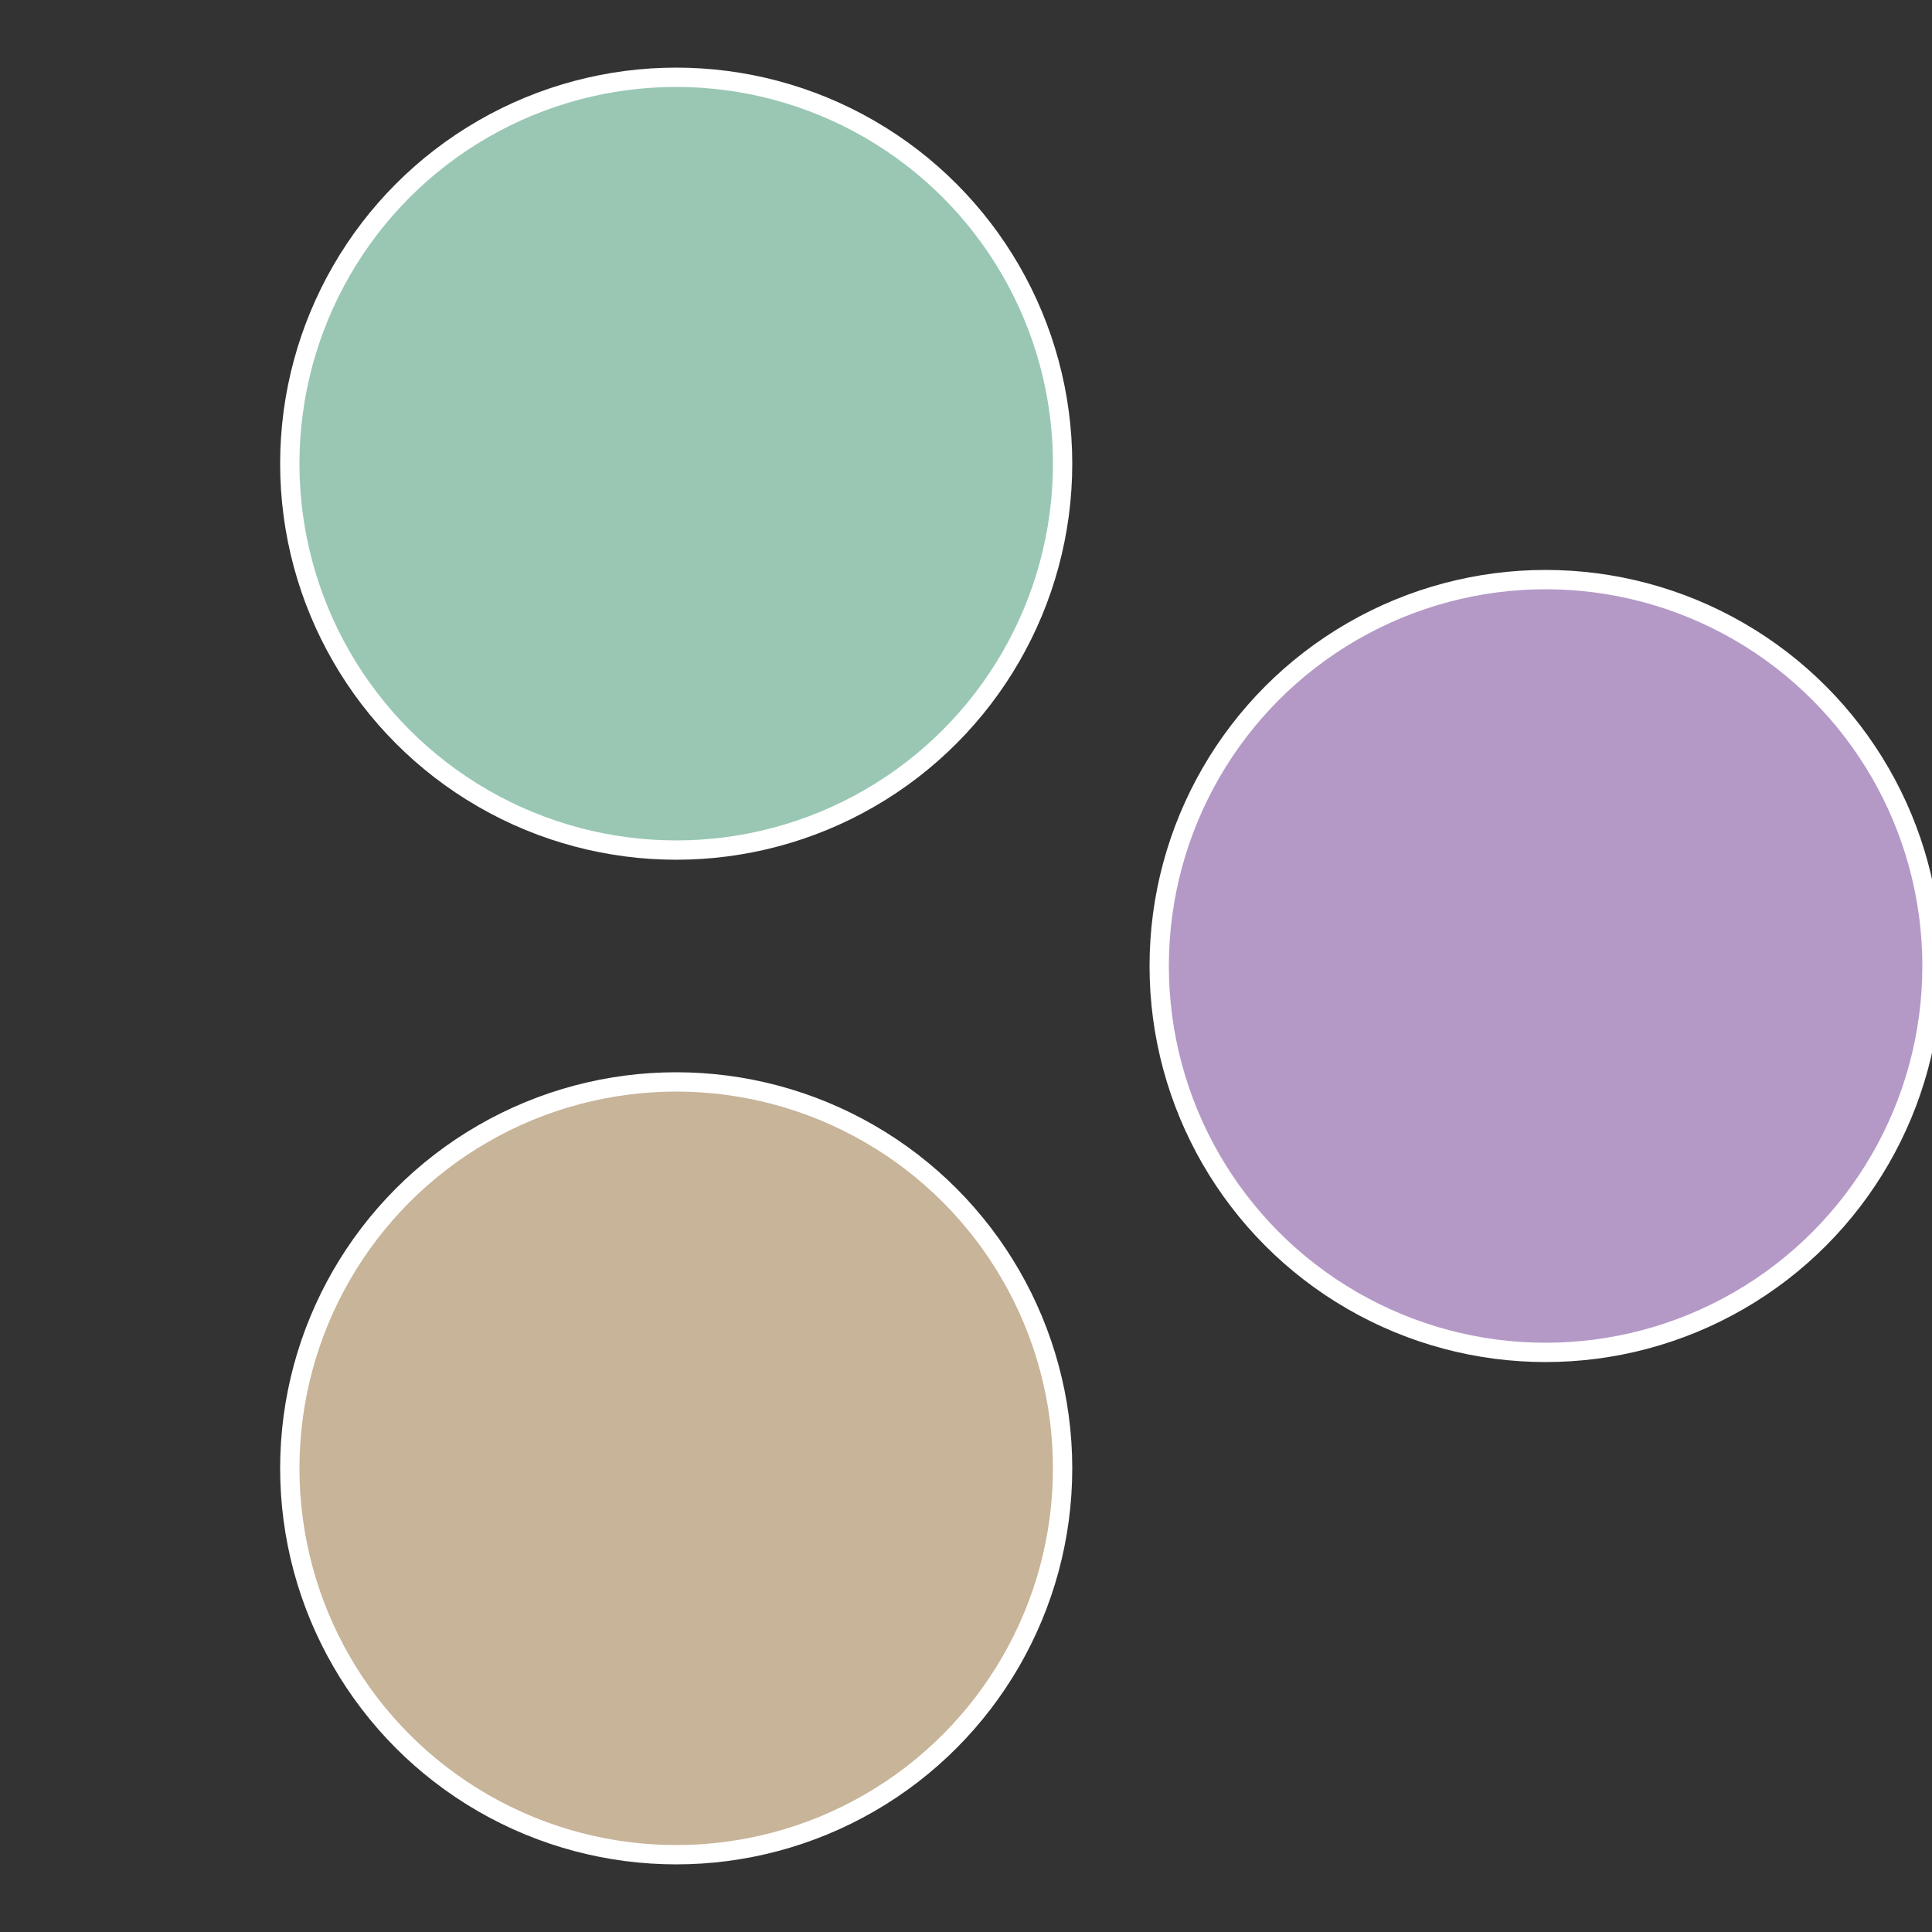
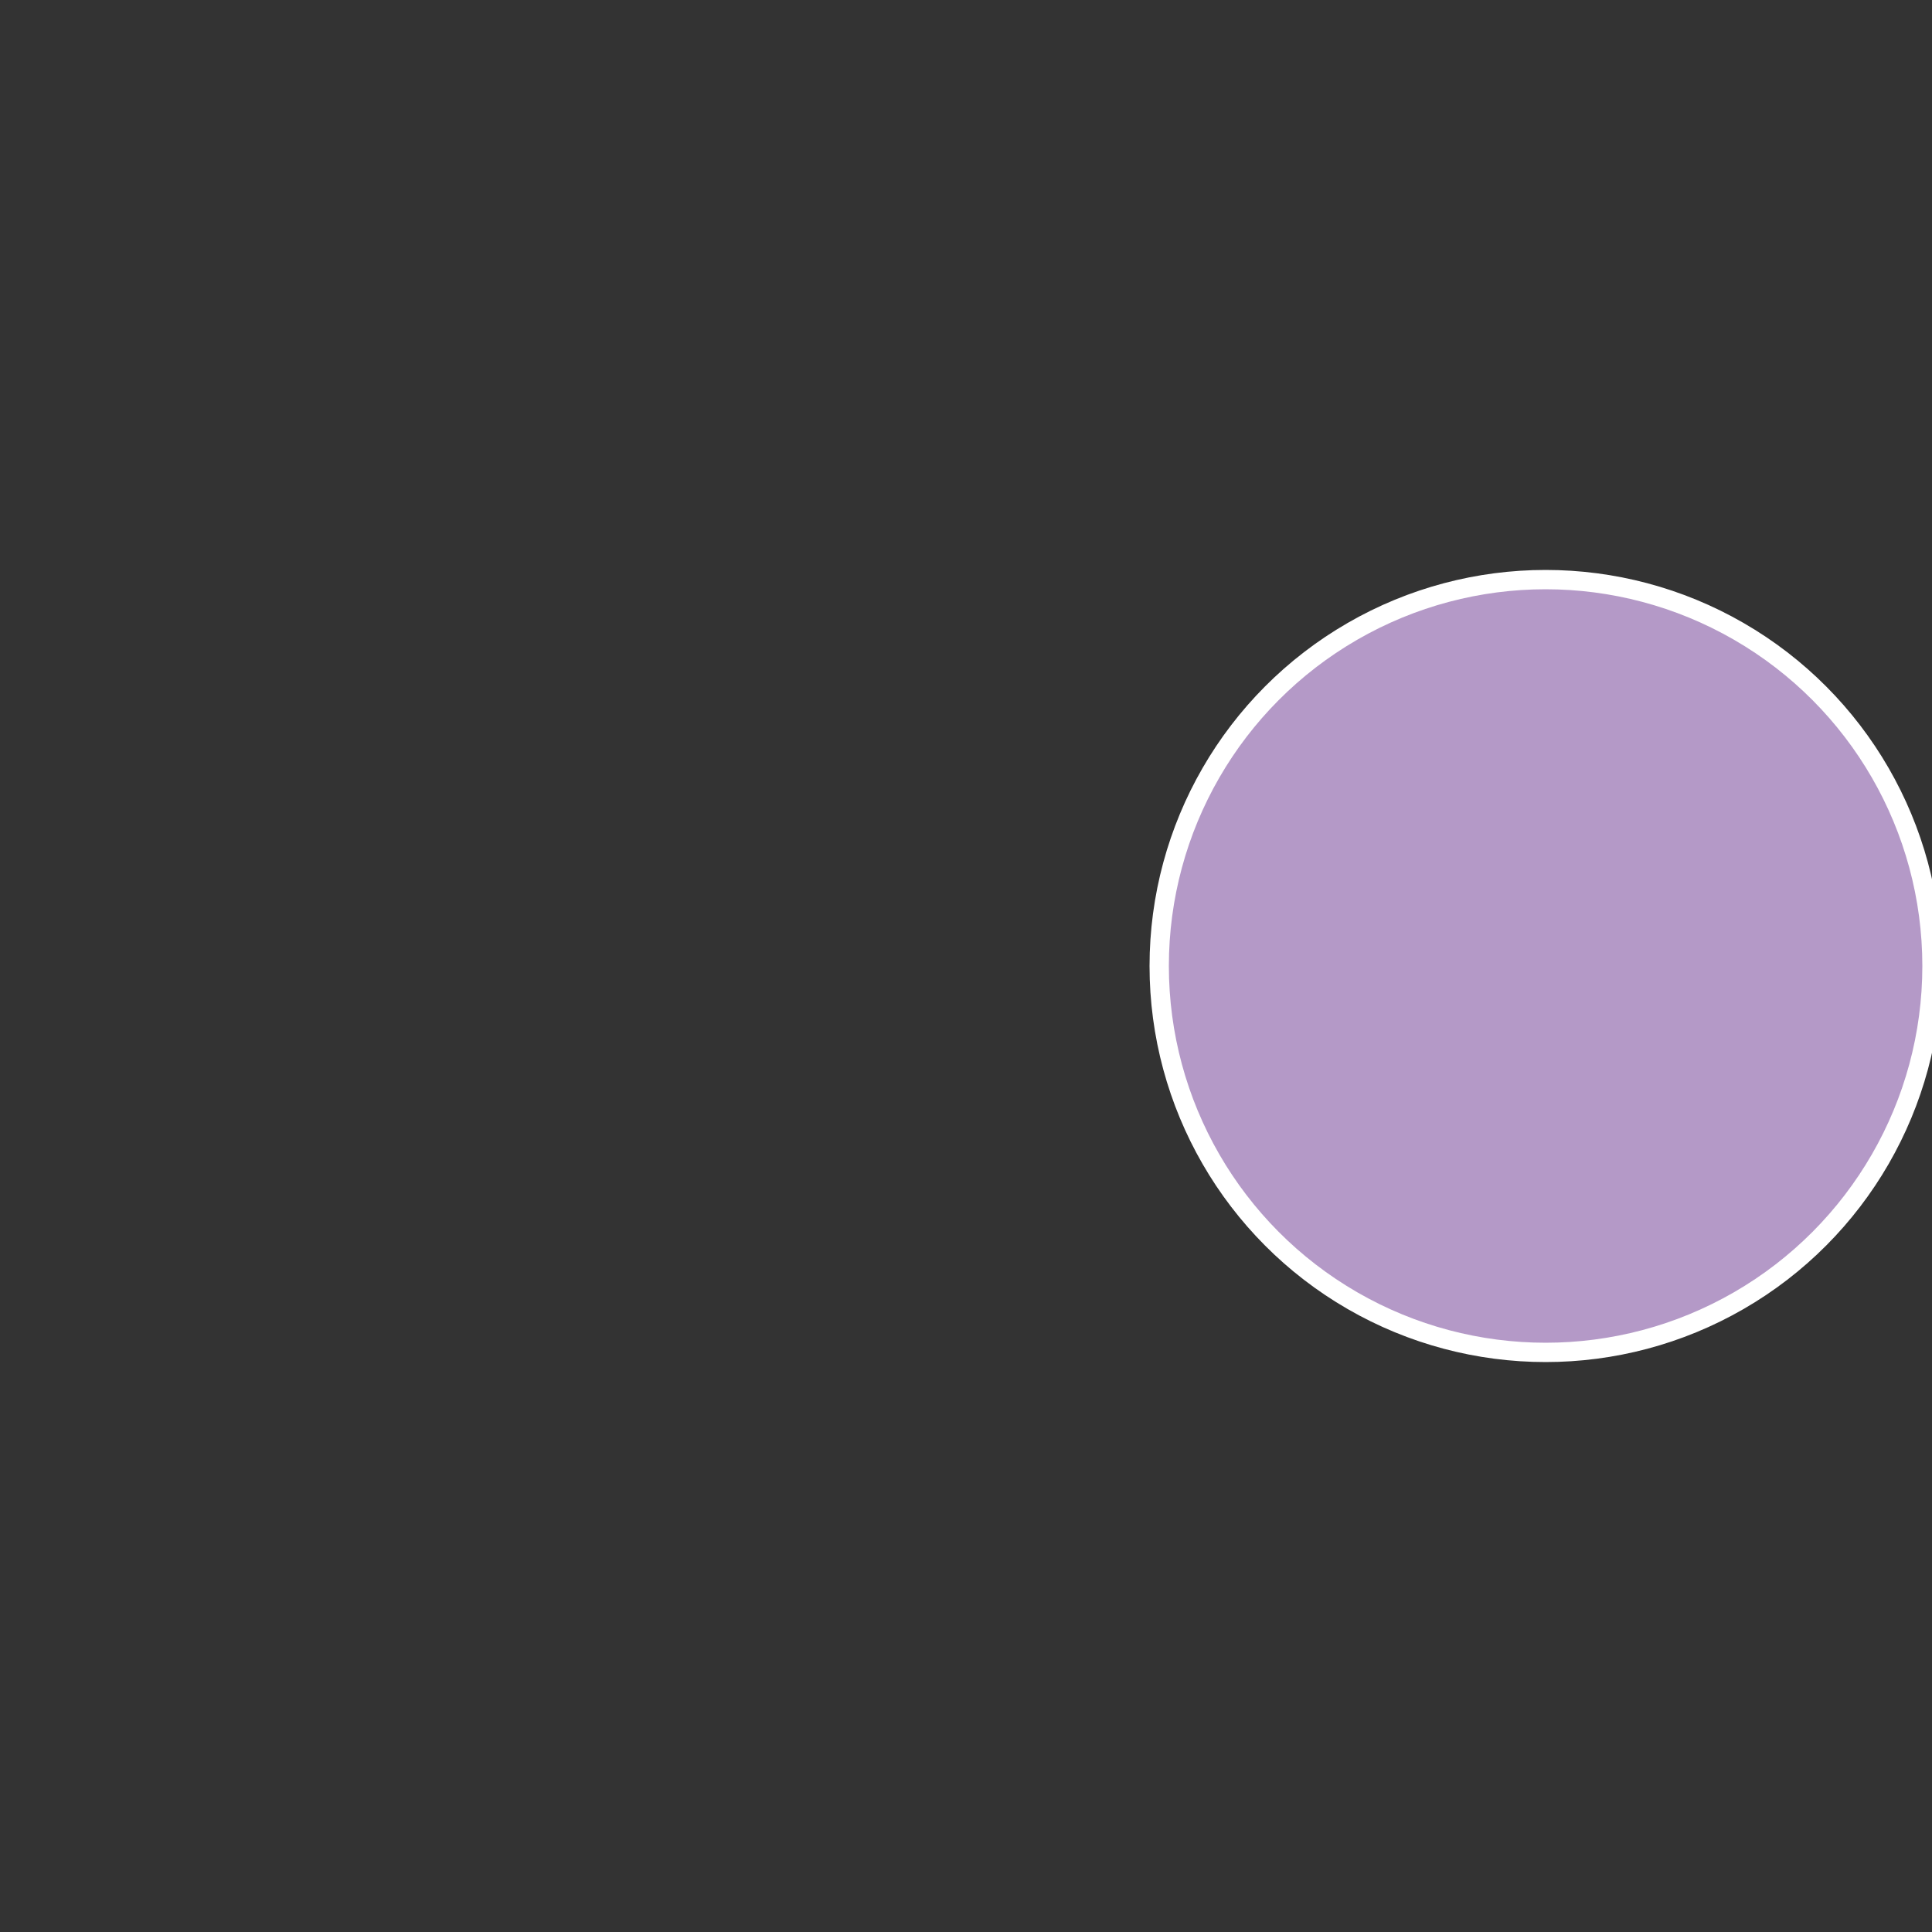
<svg xmlns="http://www.w3.org/2000/svg" width="500" height="500" viewBox="-1 -1 2 2">
  <rect x="-1" y="-1" width="2" height="2" fill="#333333" stroke="none" />
  <circle cx="0.6" cy="0" r="0.4" fill="#b499c7" stroke="#fff" stroke-width="1%" />
-   <circle cx="-0.3" cy="0.52" r="0.4" fill="#c7b499" stroke="#fff" stroke-width="1%" />
-   <circle cx="-0.3" cy="-0.52" r="0.4" fill="#99c7b4" stroke="#fff" stroke-width="1%" />
</svg>